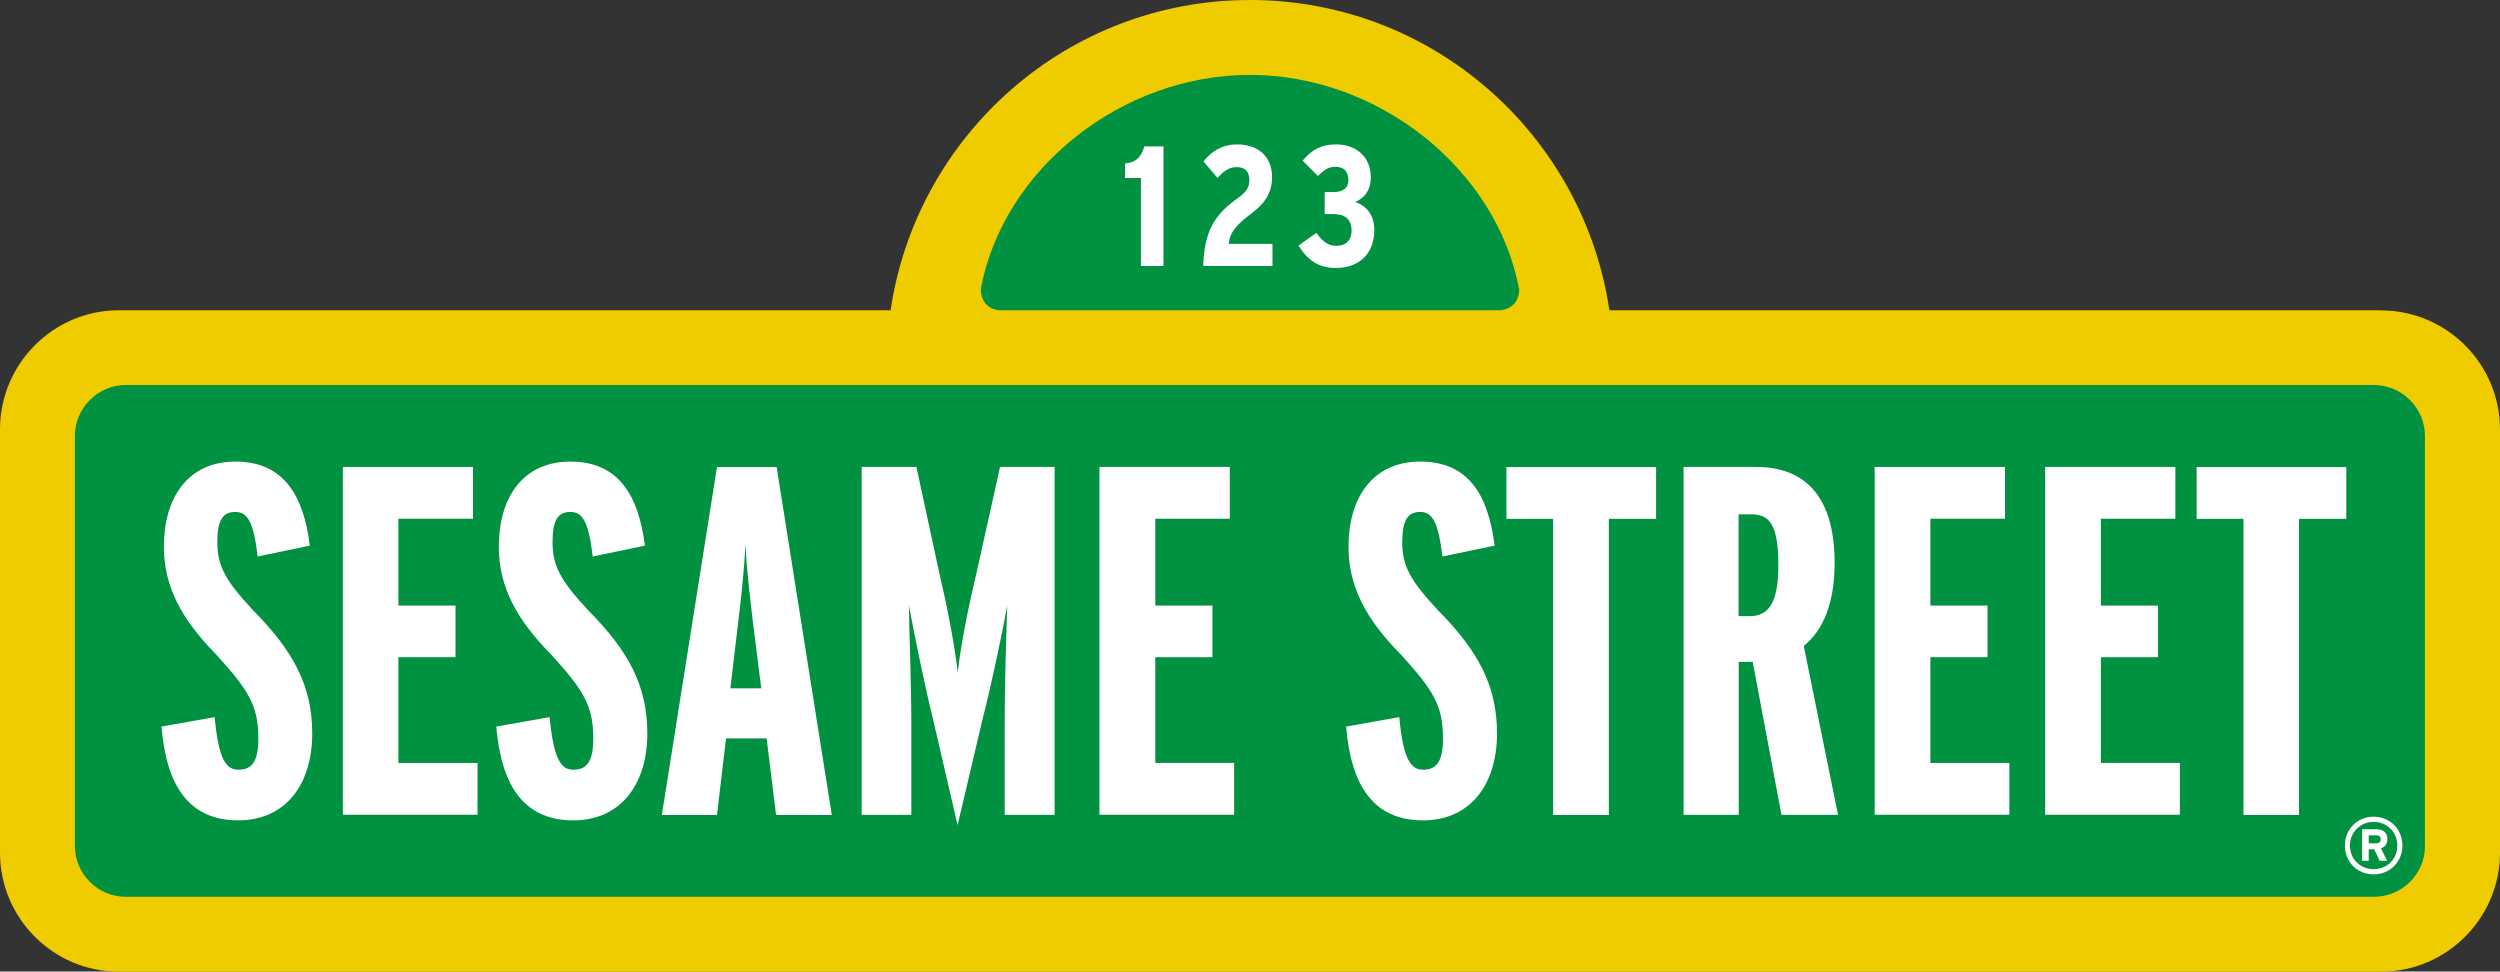
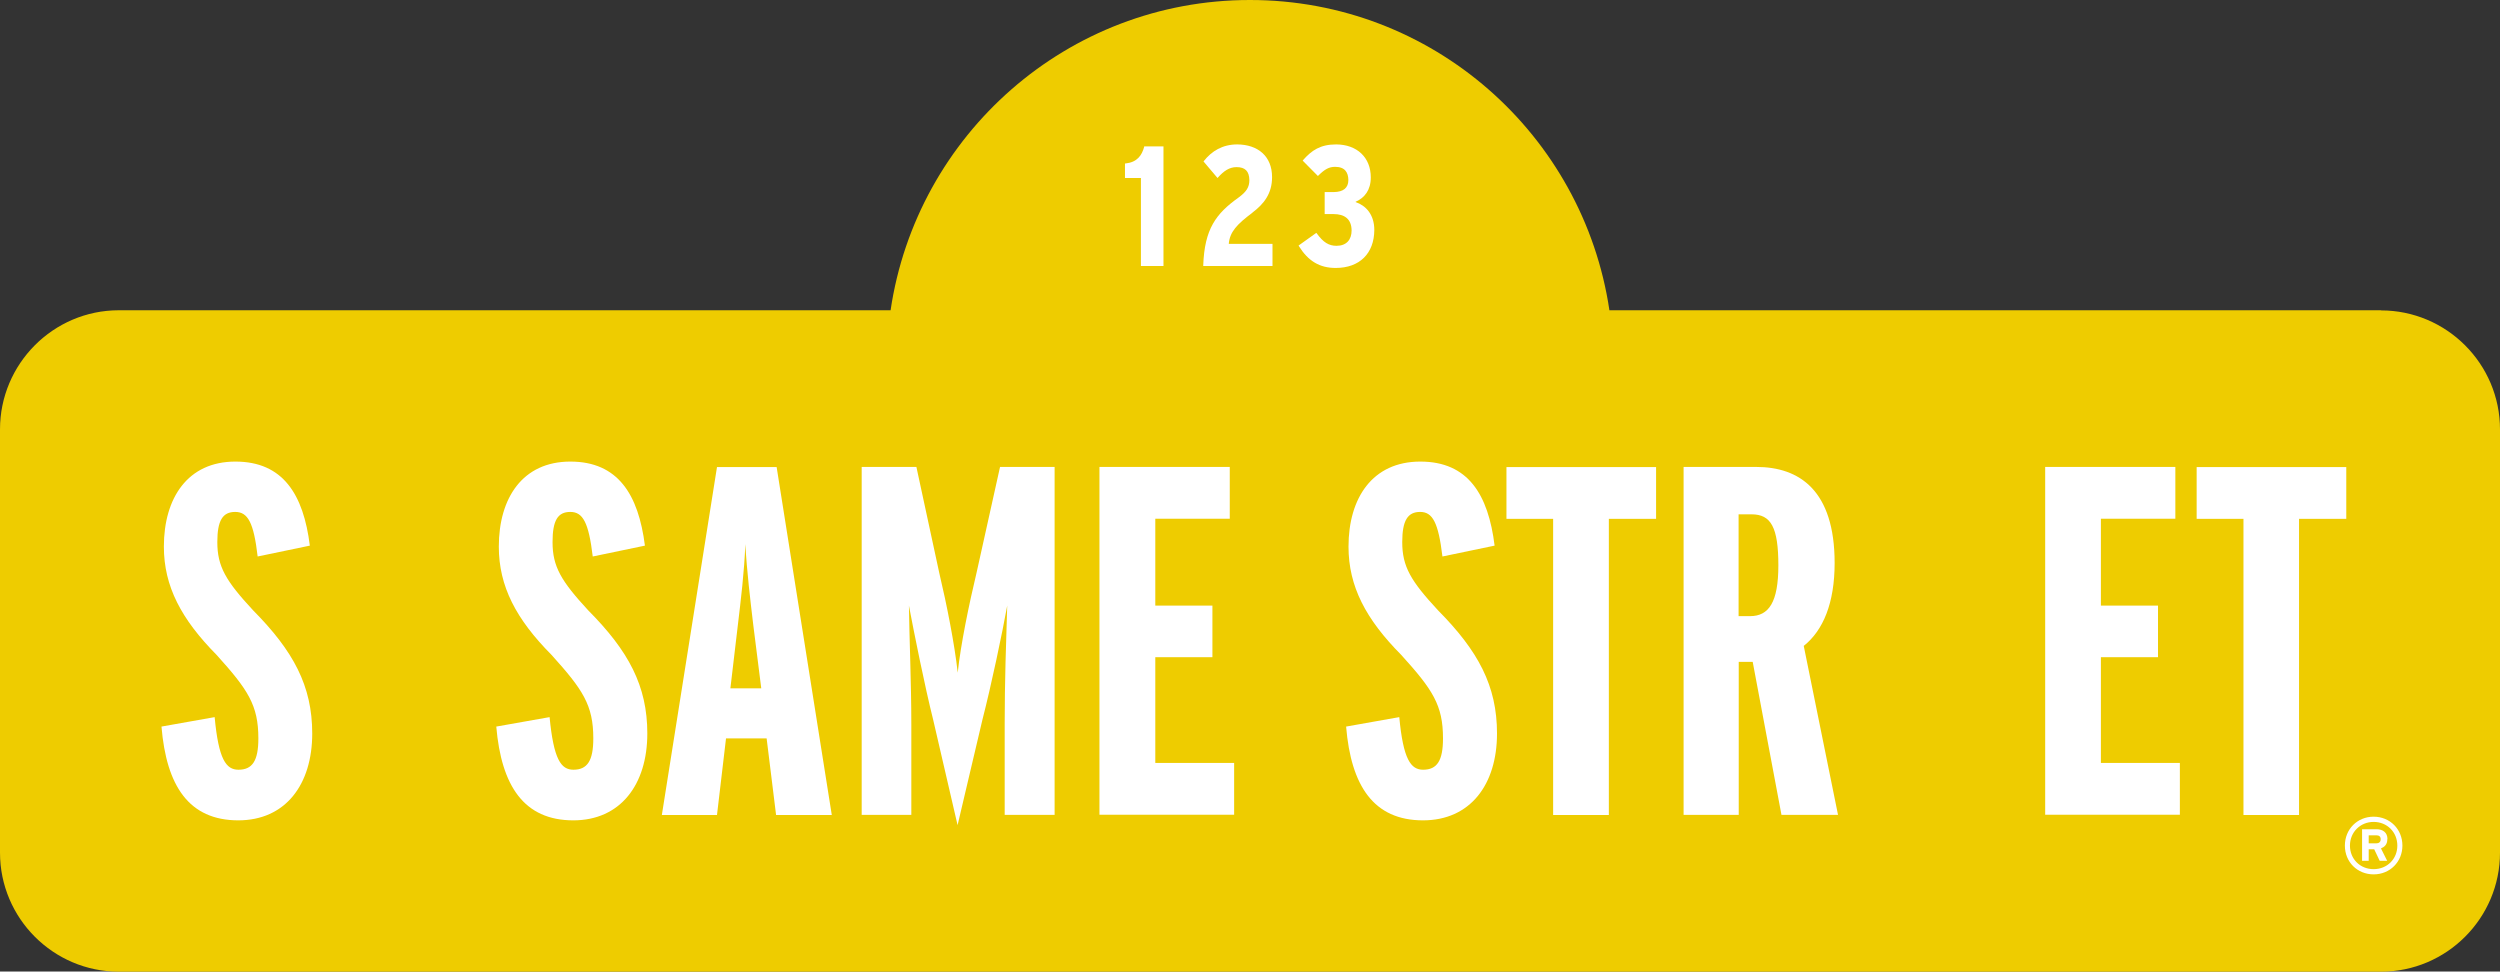
<svg xmlns="http://www.w3.org/2000/svg" id="_レイヤー_2" data-name="レイヤー 2" viewBox="0 0 177.27 68.89">
  <rect x="0" y="0" width="177.27" height="68.89" fill="#333333" stroke="none" />
  <defs>
    <style>
      .cls-1 {
        fill: #fff;
      }

      .cls-2 {
        fill: #ec0;
      }

      .cls-3 {
        fill: #009240;
      }
    </style>
  </defs>
  <g id="_レイヤー_2-2" data-name="レイヤー 2">
    <g>
      <g>
        <path class="cls-2" d="m168.83,22h-54.71c-1.85-12.44-12.53-22-25.49-22s-23.64,9.57-25.48,22H8.43c-4.65,0-8.43,3.8-8.43,8.45v30.01c0,4.65,3.78,8.44,8.43,8.44h160.4c4.65,0,8.44-3.79,8.44-8.44v-30.01c0-4.65-3.79-8.44-8.44-8.44Z" />
-         <path class="cls-3" d="m168.33,27.3H8.93c-2,0-3.62,1.63-3.62,3.63v29.05c0,2,1.63,3.61,3.62,3.61h159.39c2,0,3.63-1.61,3.63-3.61v-29.05c0-2-1.63-3.63-3.63-3.63Z" />
        <path class="cls-1" d="m16.91,58.17c-3.53,0-5.11-2.46-5.46-6.65l3.77-.67c.28,3,.81,3.73,1.69,3.73.99,0,1.41-.64,1.41-2.22,0-2.36-.74-3.46-2.96-5.92-2.5-2.53-3.74-4.86-3.74-7.68,0-3.45,1.69-6.03,5.07-6.03s4.83,2.33,5.28,5.96l-3.7.77c-.28-2.42-.7-3.16-1.59-3.16s-1.27.6-1.27,2.14c0,1.73.6,2.75,2.54,4.84,2.85,2.88,4.19,5.35,4.19,8.73,0,3.63-1.9,6.16-5.25,6.16Z" />
-         <path class="cls-1" d="m24.31,57.78v-24.67h9.23v3.67h-5.29v6.16h4.05v3.66h-4.05v7.5h5.61v3.67h-9.55Z" />
        <path class="cls-1" d="m40.66,58.17c-3.52,0-5.11-2.46-5.47-6.65l3.78-.67c.29,3,.81,3.73,1.69,3.73.99,0,1.41-.64,1.41-2.22,0-2.36-.74-3.46-2.96-5.92-2.51-2.53-3.74-4.86-3.74-7.68,0-3.45,1.69-6.03,5.07-6.03s4.83,2.33,5.29,5.96l-3.7.77c-.29-2.42-.7-3.16-1.59-3.16s-1.26.6-1.26,2.14c0,1.73.6,2.75,2.53,4.84,2.86,2.88,4.19,5.35,4.19,8.73,0,3.63-1.91,6.16-5.25,6.16Z" />
        <path class="cls-1" d="m53.98,48.81h-2.19l.53-4.49c.21-1.76.46-3.8.53-5.74.11,1.94.35,3.94.56,5.71l.57,4.52Zm5,8.98l-3.91-24.67h-4.23l-3.91,24.67h3.91l.64-5.43h2.88l.67,5.43h3.94Z" />
        <path class="cls-1" d="m71.24,57.78v-6.45c0-2.99.1-5.85.18-8.39-.35,1.95-1.12,5.61-1.76,8.1l-1.76,7.47-1.73-7.47c-.6-2.39-1.37-6.24-1.72-8.1.03,2.33.17,5.5.17,8.39v6.45h-3.52v-24.67h3.88l1.62,7.51c.53,2.23,1.09,5.07,1.31,7.08.21-2.01.81-4.89,1.34-7.11l1.66-7.48h3.87v24.67h-3.52Z" />
        <path class="cls-1" d="m77.96,57.78v-24.67h9.24v3.67h-5.28v6.16h4.05v3.66h-4.05v7.5h5.59v3.67h-9.55Z" />
        <path class="cls-1" d="m100.91,58.17c-3.52,0-5.11-2.46-5.46-6.65l3.77-.67c.28,3,.82,3.73,1.69,3.73.99,0,1.41-.64,1.41-2.22,0-2.36-.73-3.46-2.96-5.92-2.51-2.53-3.74-4.86-3.74-7.68,0-3.45,1.7-6.03,5.09-6.03s4.82,2.33,5.27,5.96l-3.7.77c-.29-2.42-.7-3.16-1.58-3.16s-1.27.6-1.27,2.14c0,1.73.6,2.75,2.54,4.84,2.85,2.88,4.18,5.35,4.18,8.73,0,3.63-1.9,6.16-5.25,6.16Z" />
        <path class="cls-1" d="m114.08,36.79v21h-3.95v-21h-3.31v-3.67h10.61v3.67h-3.35Z" />
        <path class="cls-1" d="m126.1,40.09c0,2.61-.67,3.6-2.01,3.6h-.81v-7.22h.92c1.38,0,1.9.92,1.9,3.63Zm4.23,17.69l-2.43-11.98c1.38-1.1,2.19-3.04,2.19-5.88,0-5.15-2.5-6.81-5.56-6.81h-5.15v24.67h3.91v-10.85h.99l2.04,10.85h4.01Z" />
-         <path class="cls-1" d="m132.93,57.78v-24.67h9.24v3.67h-5.29v6.16h4.05v3.66h-4.05v7.5h5.6v3.67h-9.55Z" />
        <path class="cls-1" d="m145.02,57.78v-24.67h9.23v3.67h-5.28v6.16h4.05v3.66h-4.05v7.5h5.6v3.67h-9.54Z" />
        <path class="cls-1" d="m163.02,36.79v21h-3.94v-21h-3.32v-3.67h10.61v3.67h-3.35Z" />
        <path class="cls-1" d="m169.99,59.96c0,.95-.72,1.67-1.68,1.67s-1.68-.72-1.68-1.67.73-1.68,1.68-1.68,1.68.72,1.68,1.68Zm.36,0c0-1.16-.88-2.05-2.04-2.05s-2.04.89-2.04,2.05.88,2.04,2.04,2.04,2.04-.89,2.04-2.04Zm-1.06-.46c0-.48-.34-.7-.77-.7h-1.03v2.24h.47v-.82h.39l.39.82h.53l-.44-.88c.24-.1.45-.27.45-.65Zm-.48.01c0,.19-.12.29-.31.29h-.54v-.57h.54c.19,0,.31.08.31.28Z" />
      </g>
      <g>
-         <path class="cls-3" d="m107.71,20.47c-1.61-8.5-9.98-15.16-19.08-15.16s-17.49,6.66-19.08,15.16c-.01,1.27.97,1.53,1.35,1.53h35.44c.38,0,1.38-.27,1.38-1.48v-.05Z" />
        <g>
          <path class="cls-1" d="m81.13,10.42c-.17.61-.5,1.08-1.31,1.17h-.05v1.03h1.13v6.24h1.6v-8.48h-1.37v.04Z" />
          <path class="cls-1" d="m88.8,15.08c.81-.61,1.4-1.34,1.4-2.52,0-1.49-1.01-2.31-2.47-2.32-1.04,0-1.81.47-2.37,1.18l-.02.03.99,1.17.04-.04c.4-.45.8-.73,1.31-.73.6,0,.9.28.91.92,0,.5-.2.82-.77,1.24-1.6,1.14-2.41,2.23-2.5,4.8v.05s.05,0,.05,0h4.86v-1.57h-3.1c.07-.84.57-1.38,1.68-2.21Z" />
          <path class="cls-1" d="m96.12,14.31c.64-.28,1.08-.83,1.08-1.73,0-1.41-.97-2.33-2.45-2.34-1.13,0-1.74.42-2.35,1.11l-.03.04,1.08,1.09.04-.04c.44-.43.74-.61,1.18-.61.7,0,.93.4.94.93,0,.57-.36.85-1.04.86h-.64v1.56h.63c.76,0,1.27.33,1.28,1.16,0,.66-.37,1.09-1.07,1.09-.54,0-.94-.24-1.4-.88l-.03-.04-1.26.9.02.04c.66,1.06,1.47,1.55,2.61,1.55h0c1.7,0,2.73-1.03,2.74-2.69,0-1.12-.62-1.74-1.32-1.98Z" />
        </g>
      </g>
    </g>
  </g>
</svg>